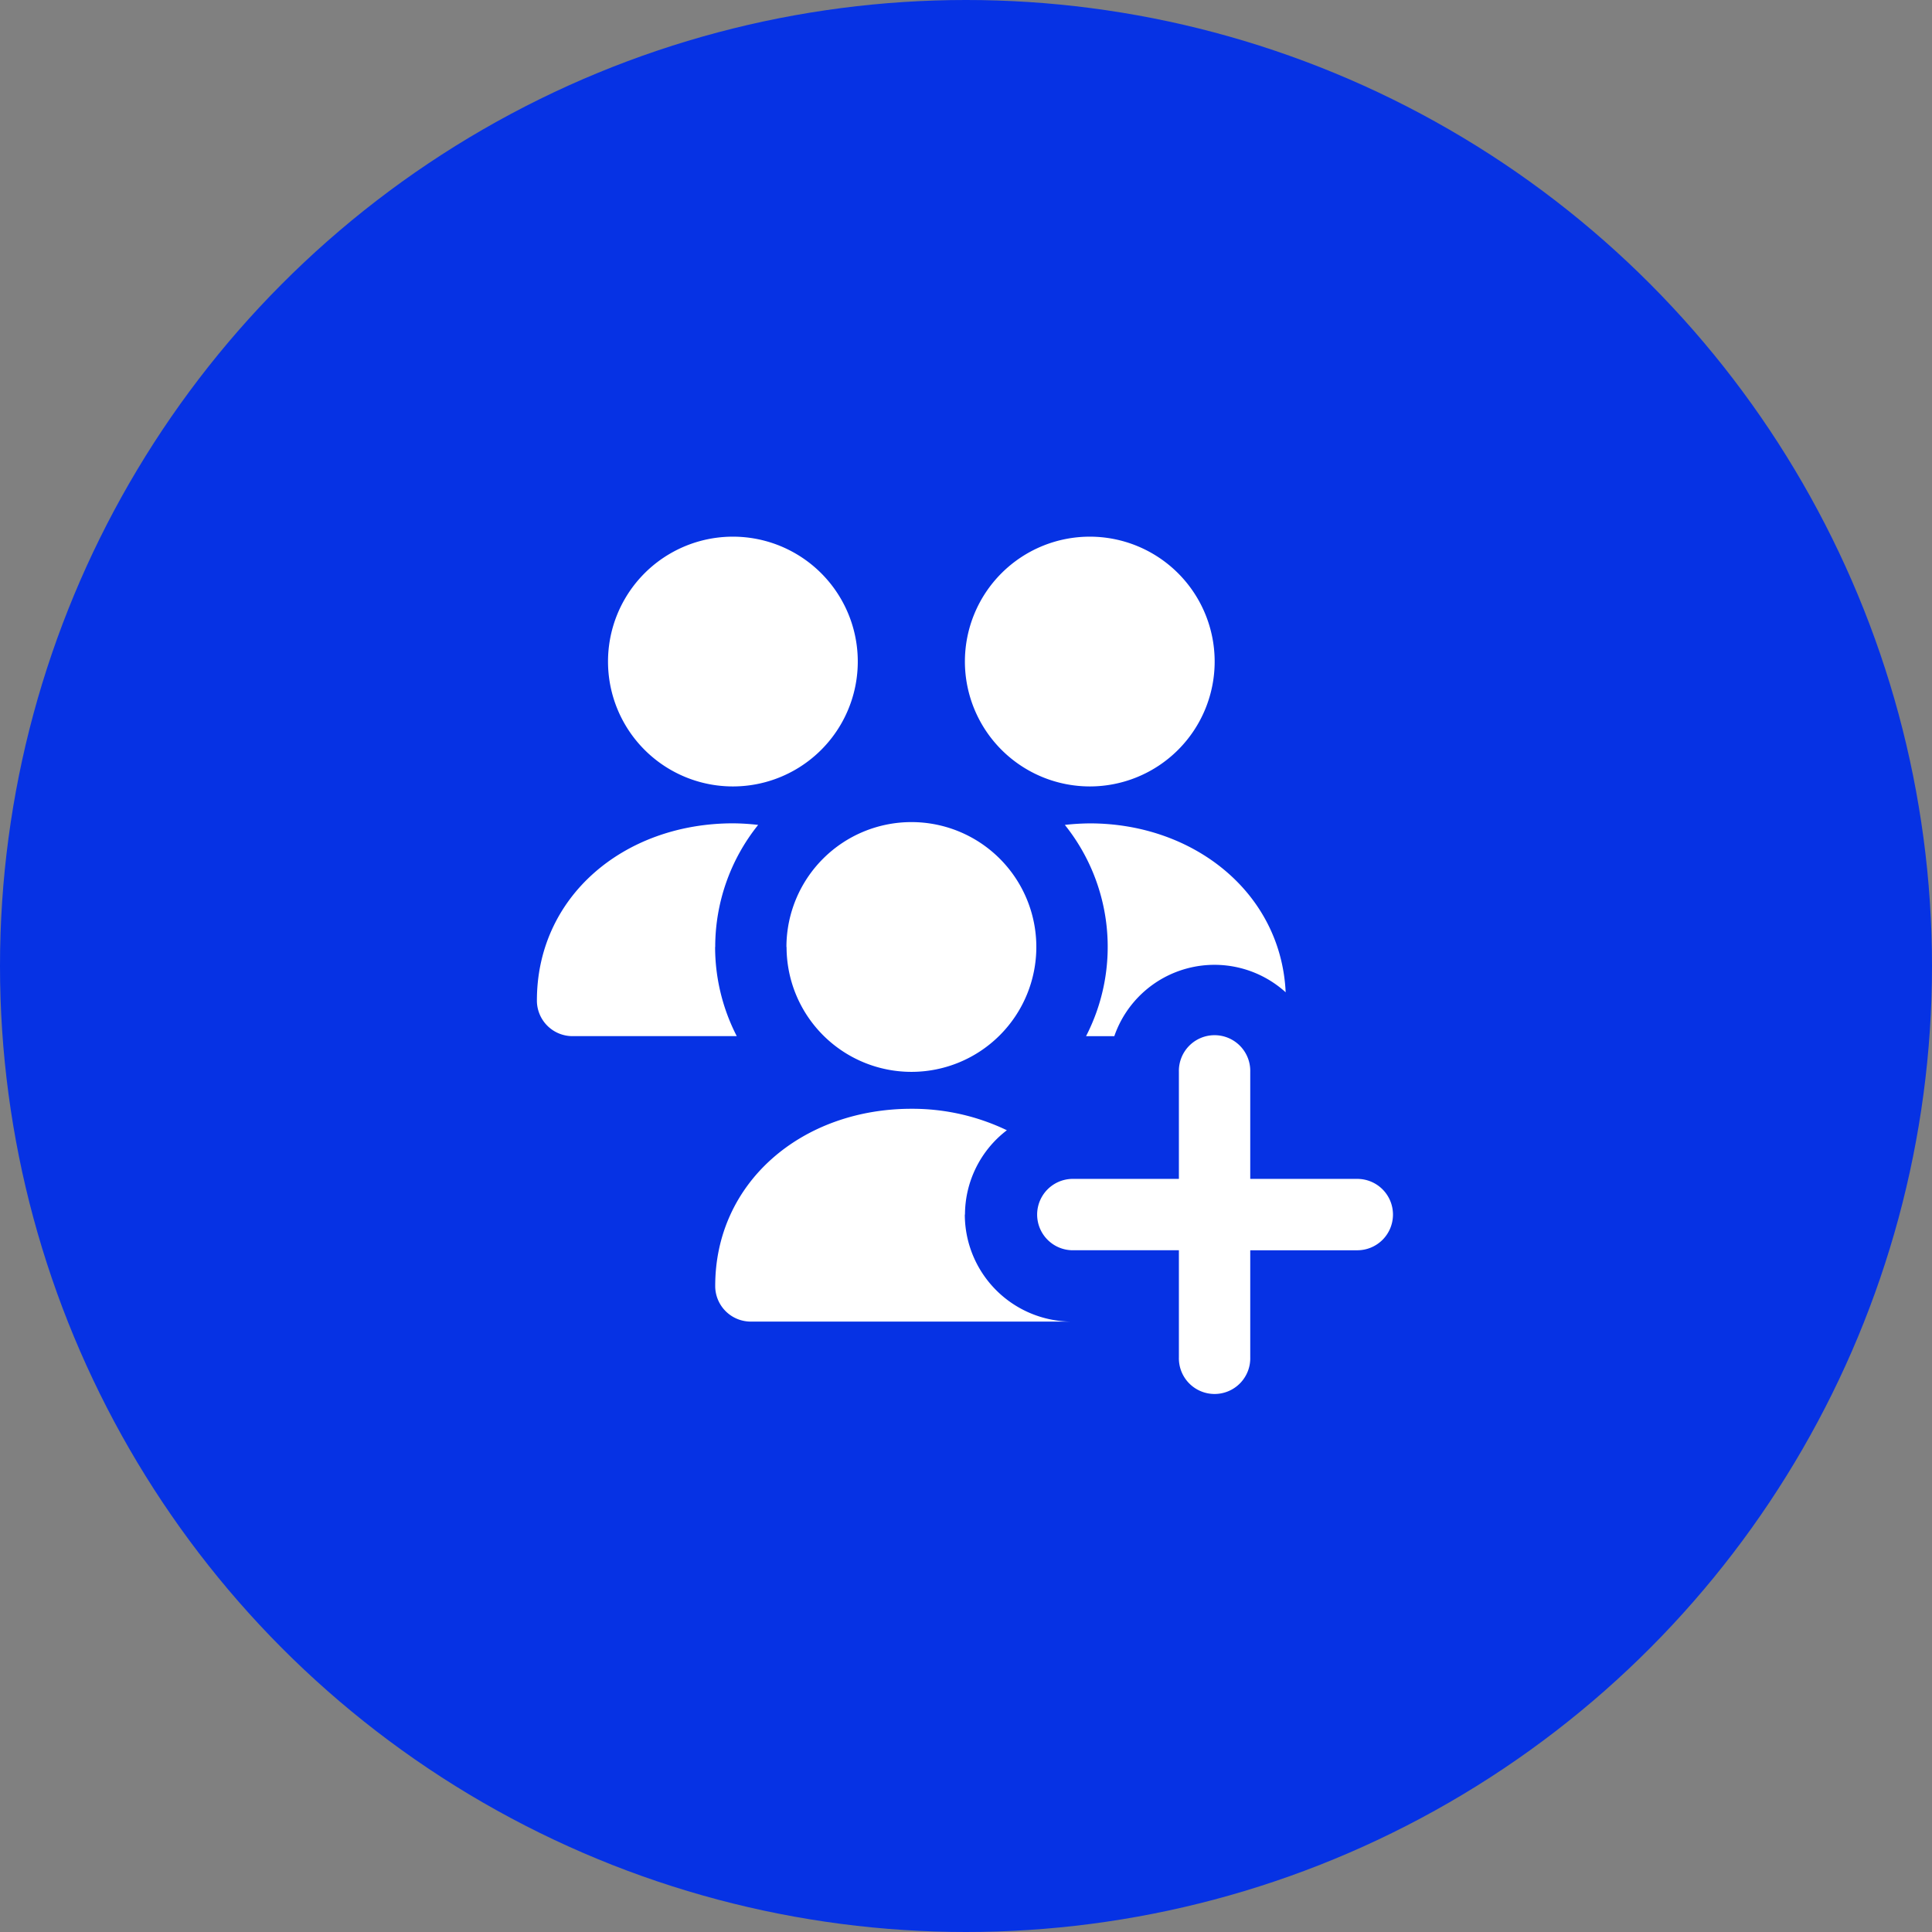
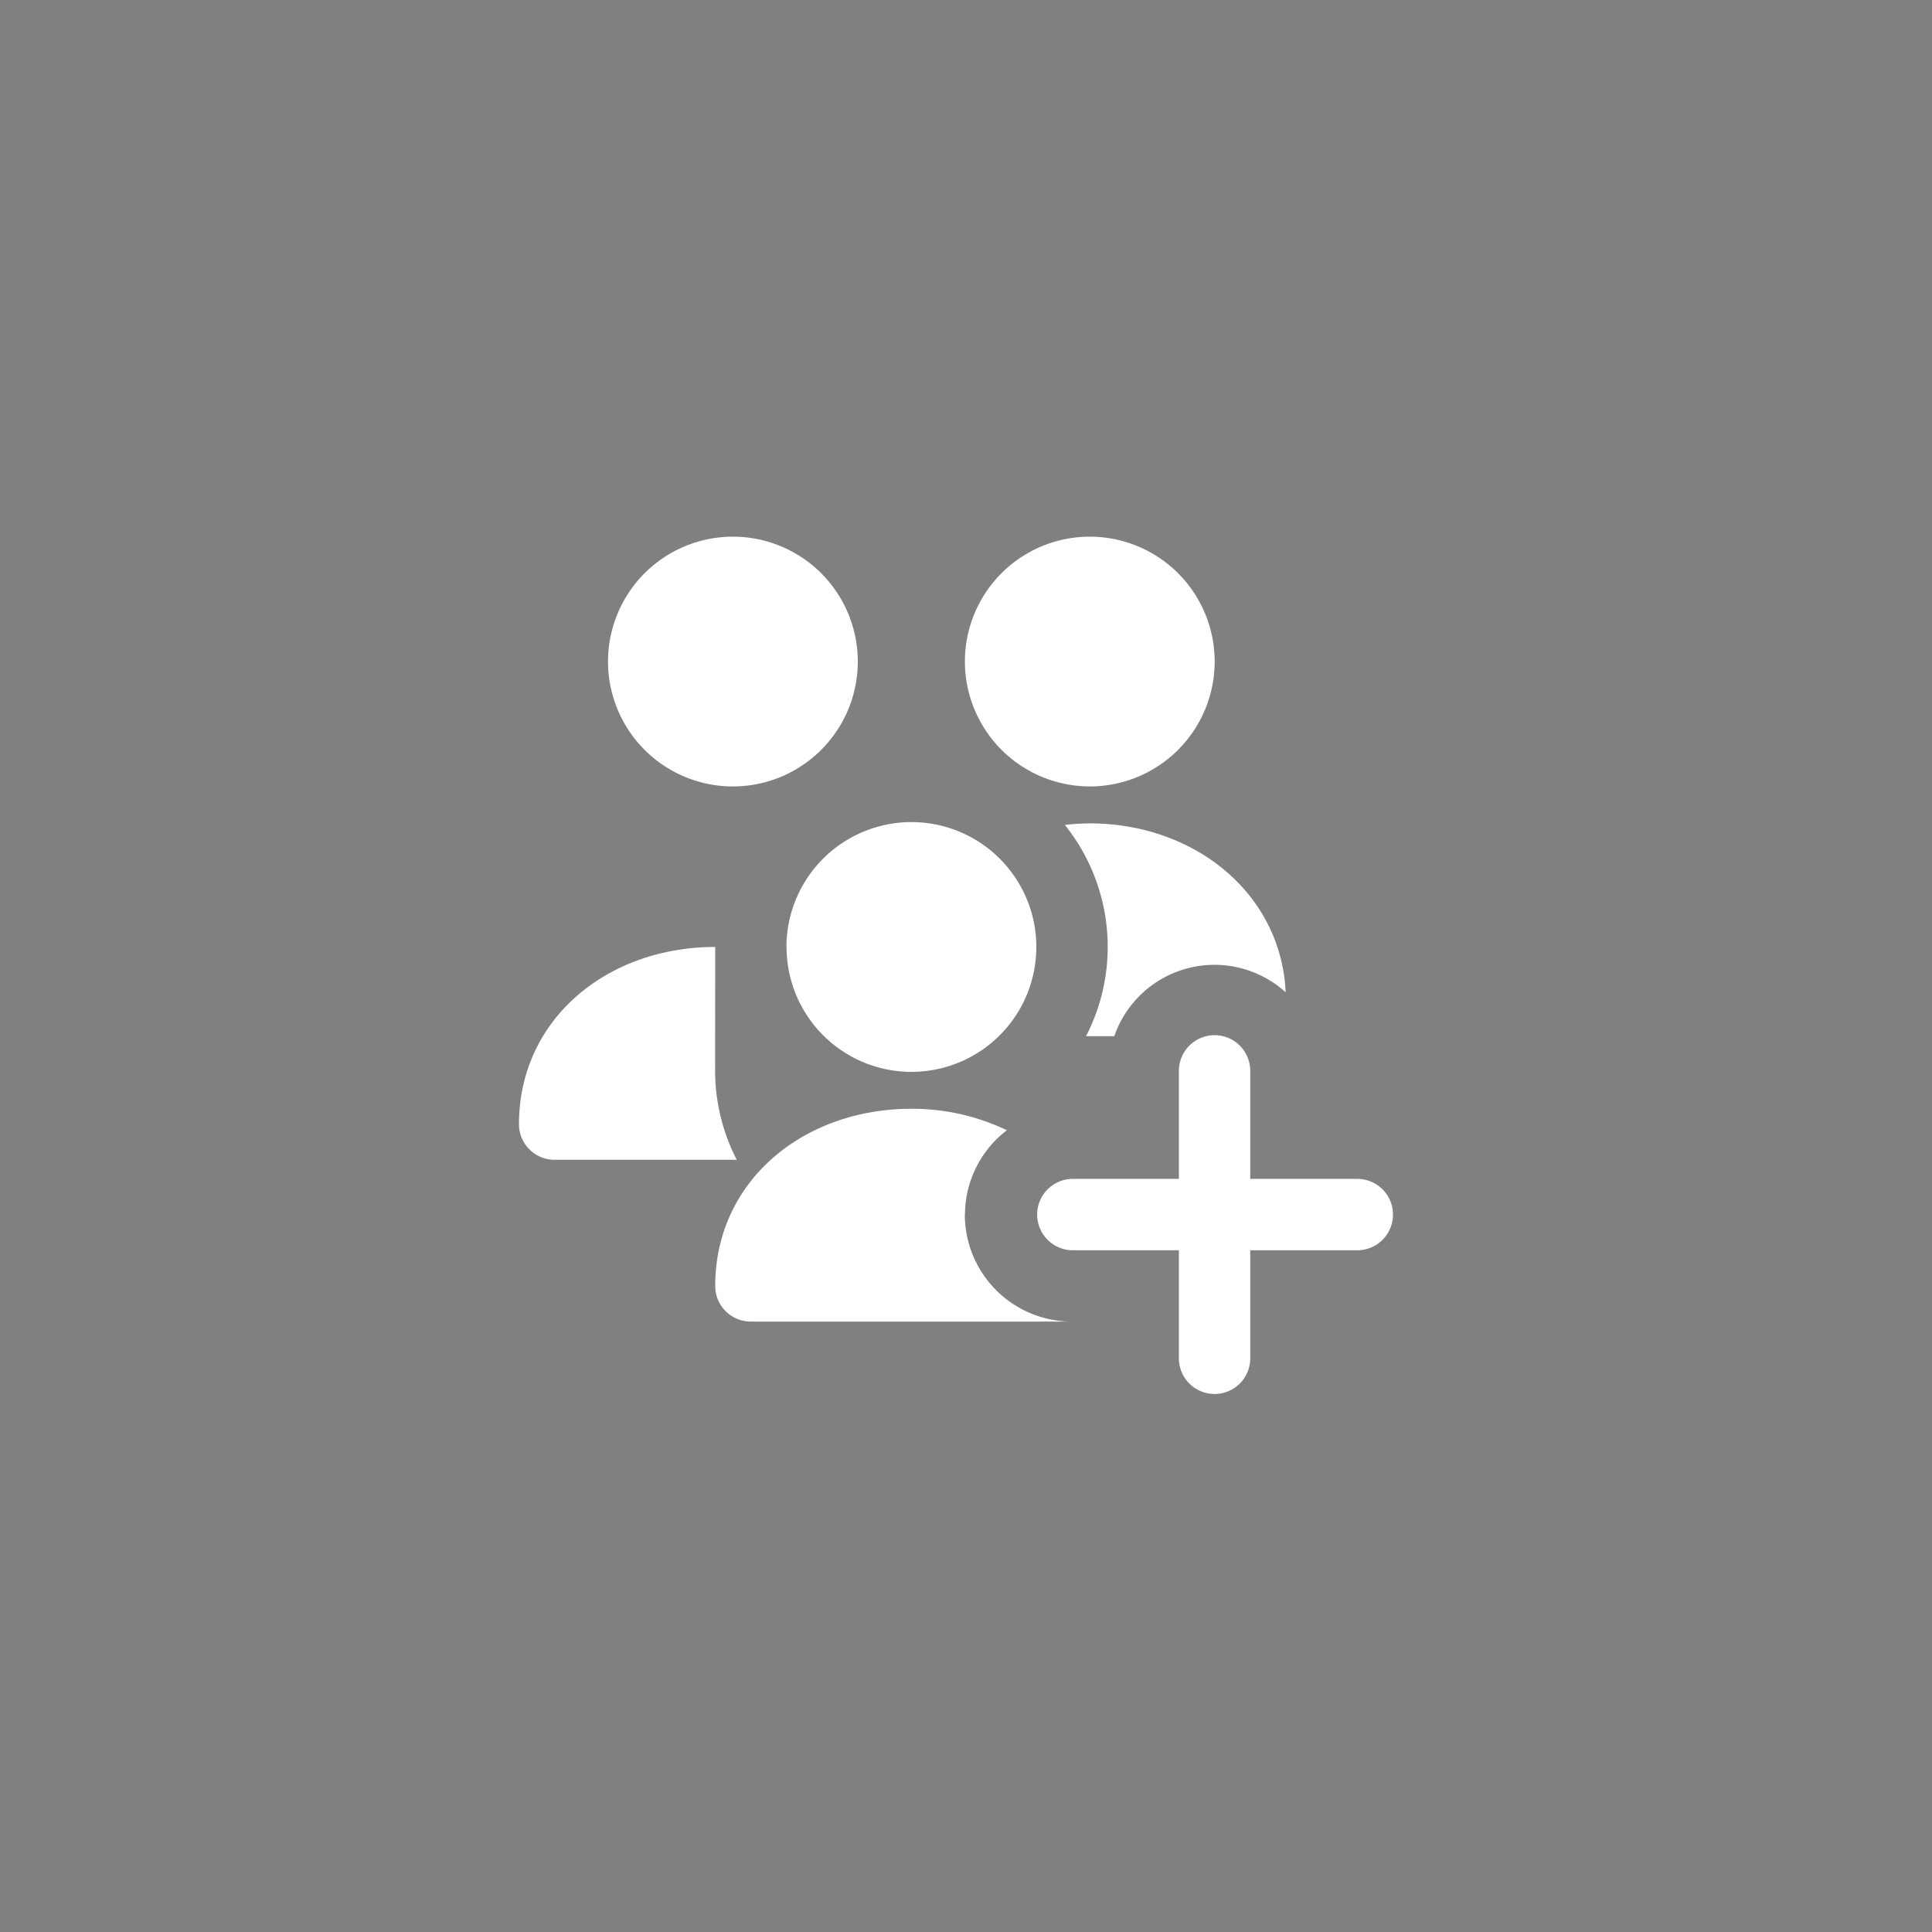
<svg xmlns="http://www.w3.org/2000/svg" width="72" height="72" viewBox="0 0 72 72">
  <rect x="0" y="0" width="72" height="72" fill="#808080" stroke="none" />
  <g transform="translate(-406 -4804)">
-     <circle cx="36" cy="36" r="36" transform="translate(406 4804)" fill="#0632e4" />
-     <path d="M31.912,25.264a1.329,1.329,0,0,1-1.33,1.33H26.593v3.989a1.33,1.33,0,1,1-2.659,0V26.593H19.945a1.33,1.33,0,0,1,0-2.659h3.989V19.945a1.33,1.33,0,1,1,2.659,0v3.989h3.989A1.329,1.329,0,0,1,31.912,25.264ZM7.313,9.308h0A4.654,4.654,0,0,0,7.313,0h0a4.654,4.654,0,0,0,0,9.308Zm13.3,0a4.654,4.654,0,1,0-4.654-4.654A4.659,4.659,0,0,0,20.61,9.308Zm-11.3,5.983a4.654,4.654,0,1,0,4.654-4.654A4.659,4.659,0,0,0,9.308,15.291Zm-2.659,0a7.269,7.269,0,0,1,1.6-4.549,8.6,8.6,0,0,0-.932-.059c-4.074,0-7.334,2.738-7.313,6.639a1.327,1.327,0,0,0,1.338,1.292H7.457a7.263,7.263,0,0,1-.807-3.324Zm9.308,9.972a3.968,3.968,0,0,1,1.561-3.142,8.148,8.148,0,0,0-3.556-.8c-4.074,0-7.334,2.738-7.313,6.639a1.327,1.327,0,0,0,1.338,1.292H19.94a3.993,3.993,0,0,1-3.984-3.989Zm3.722-14.521a7.266,7.266,0,0,1,.79,7.873h1.053a3.95,3.95,0,0,1,6.386-1.635c-.173-3.715-3.427-6.295-7.3-6.295a8.926,8.926,0,0,0-.932.057Z" transform="translate(426 4824)" fill="#fff" />
+     <path d="M31.912,25.264a1.329,1.329,0,0,1-1.33,1.33H26.593v3.989a1.33,1.33,0,1,1-2.659,0V26.593H19.945a1.33,1.33,0,0,1,0-2.659h3.989V19.945a1.33,1.33,0,1,1,2.659,0v3.989h3.989A1.329,1.329,0,0,1,31.912,25.264ZM7.313,9.308h0A4.654,4.654,0,0,0,7.313,0h0a4.654,4.654,0,0,0,0,9.308Zm13.3,0a4.654,4.654,0,1,0-4.654-4.654A4.659,4.659,0,0,0,20.61,9.308Zm-11.3,5.983a4.654,4.654,0,1,0,4.654-4.654A4.659,4.659,0,0,0,9.308,15.291Zm-2.659,0c-4.074,0-7.334,2.738-7.313,6.639a1.327,1.327,0,0,0,1.338,1.292H7.457a7.263,7.263,0,0,1-.807-3.324Zm9.308,9.972a3.968,3.968,0,0,1,1.561-3.142,8.148,8.148,0,0,0-3.556-.8c-4.074,0-7.334,2.738-7.313,6.639a1.327,1.327,0,0,0,1.338,1.292H19.94a3.993,3.993,0,0,1-3.984-3.989Zm3.722-14.521a7.266,7.266,0,0,1,.79,7.873h1.053a3.95,3.95,0,0,1,6.386-1.635c-.173-3.715-3.427-6.295-7.3-6.295a8.926,8.926,0,0,0-.932.057Z" transform="translate(426 4824)" fill="#fff" />
  </g>
</svg>